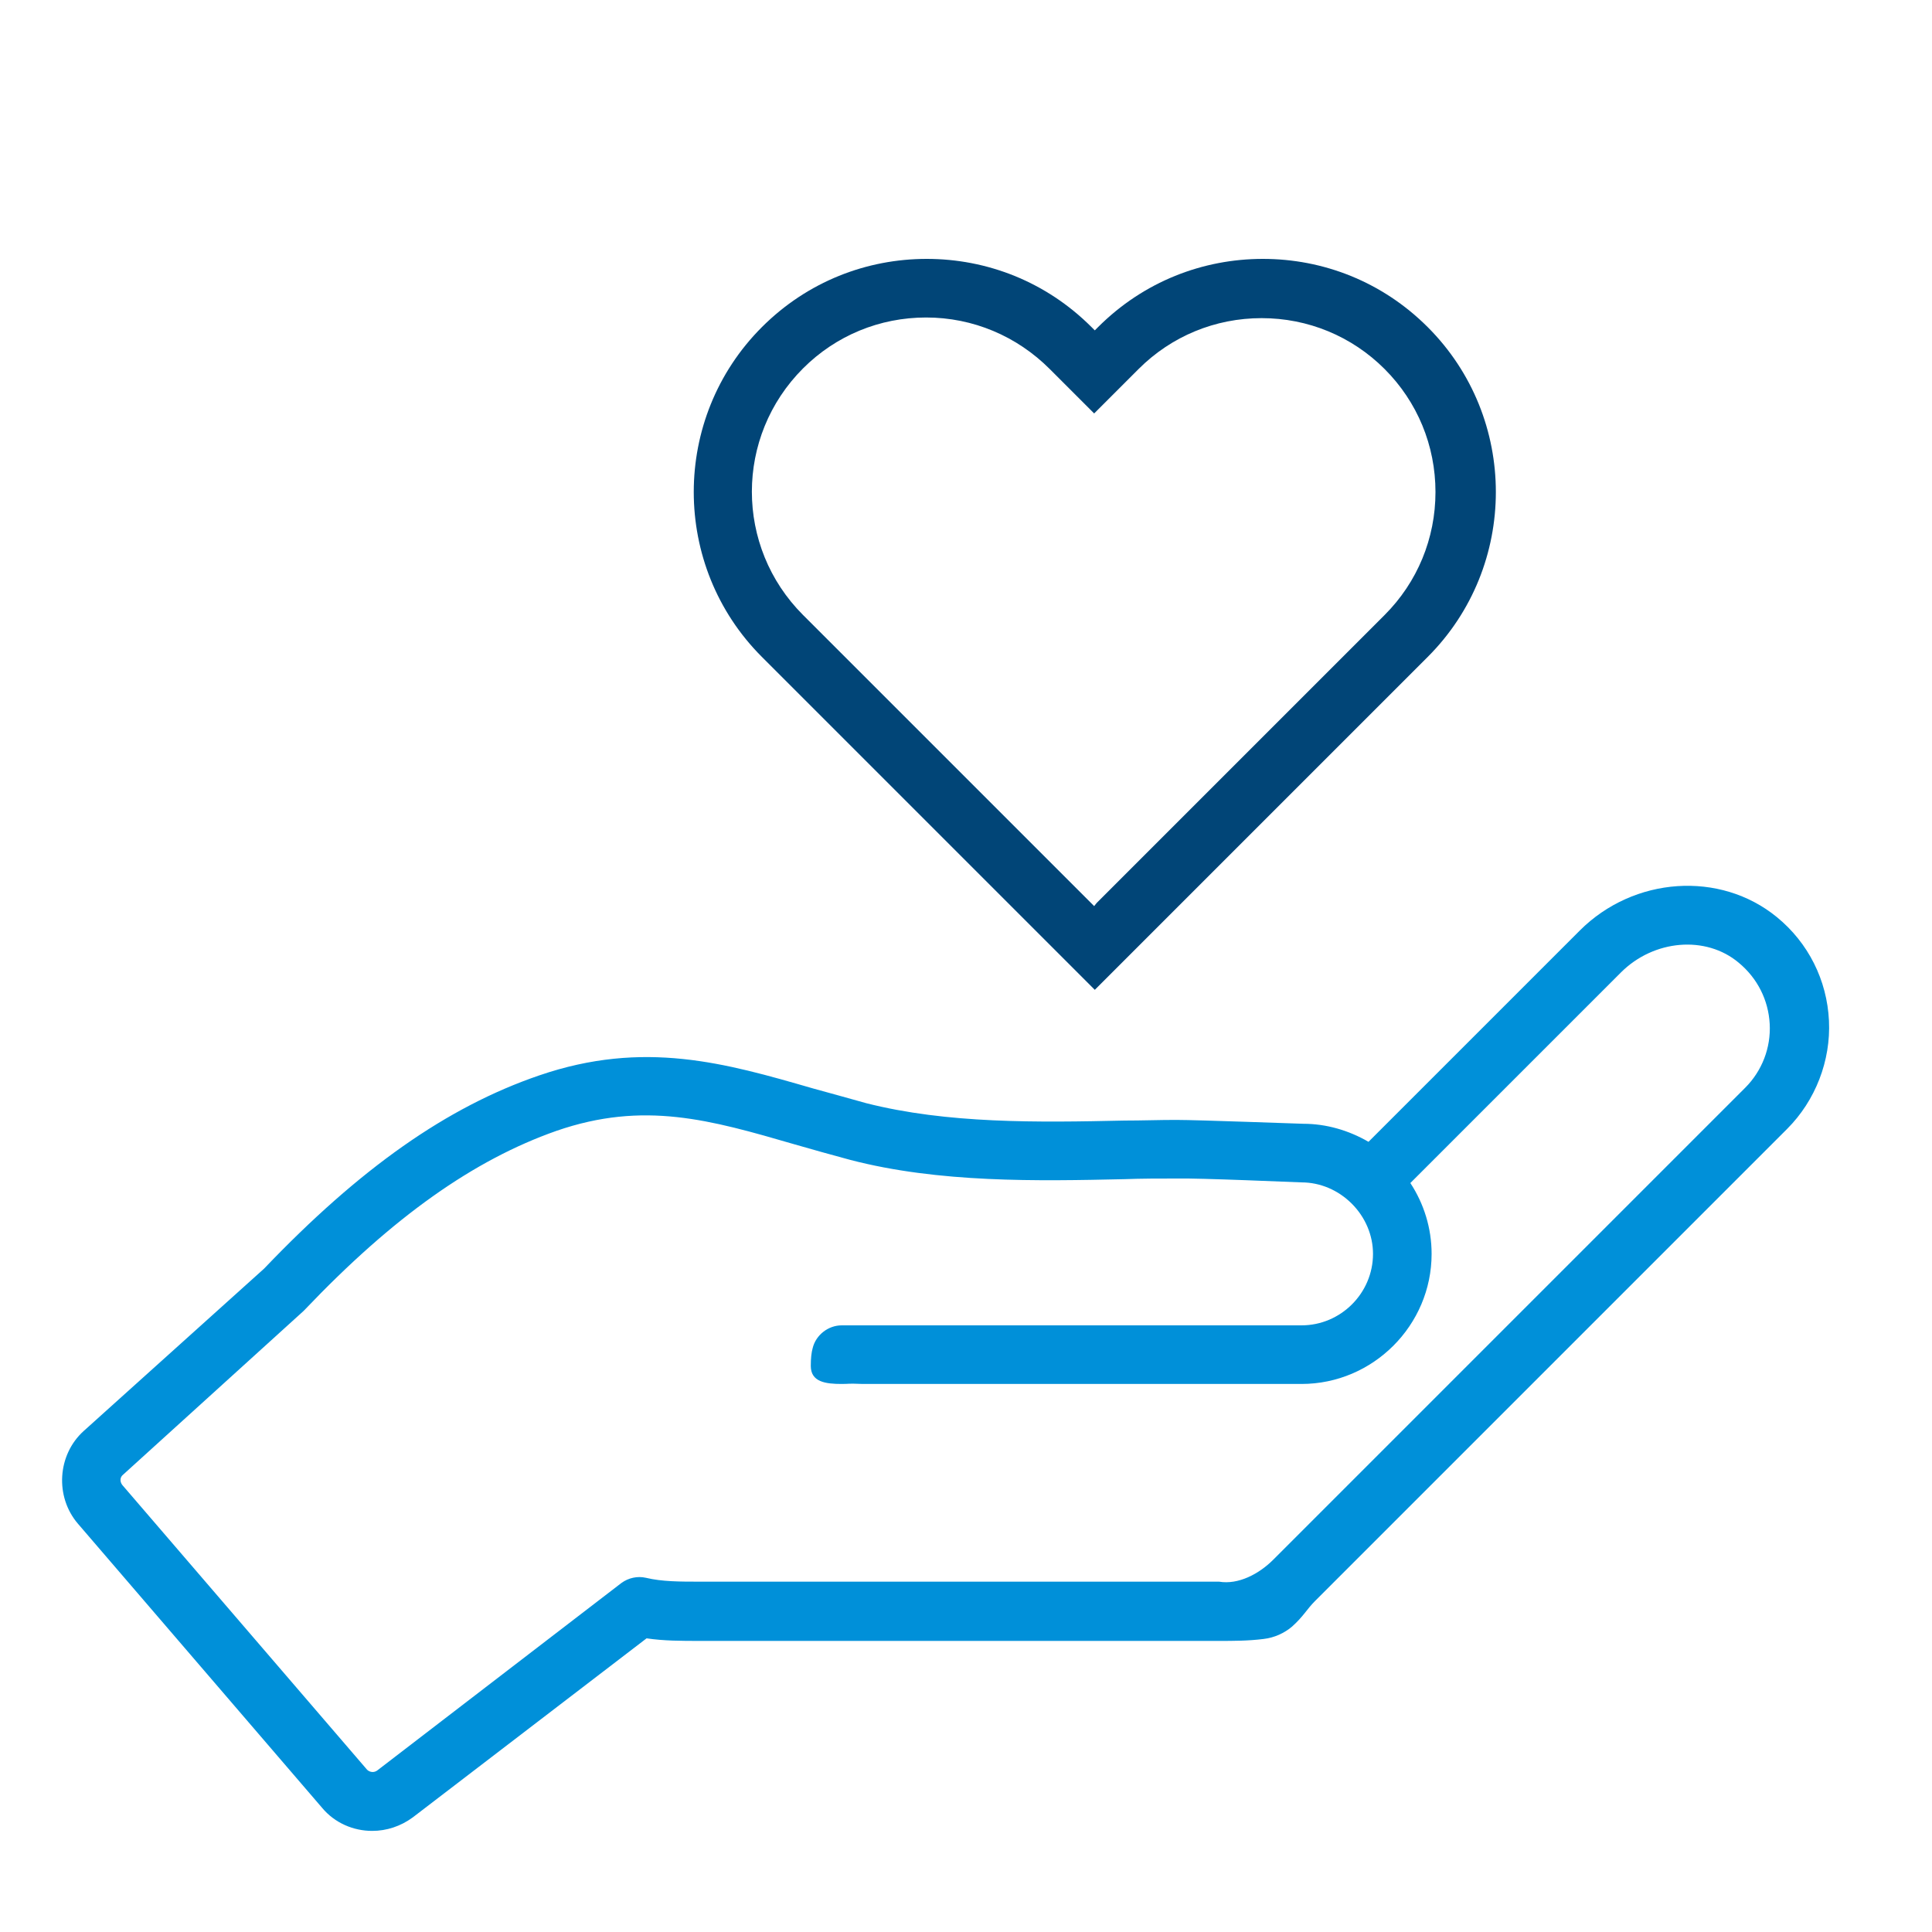
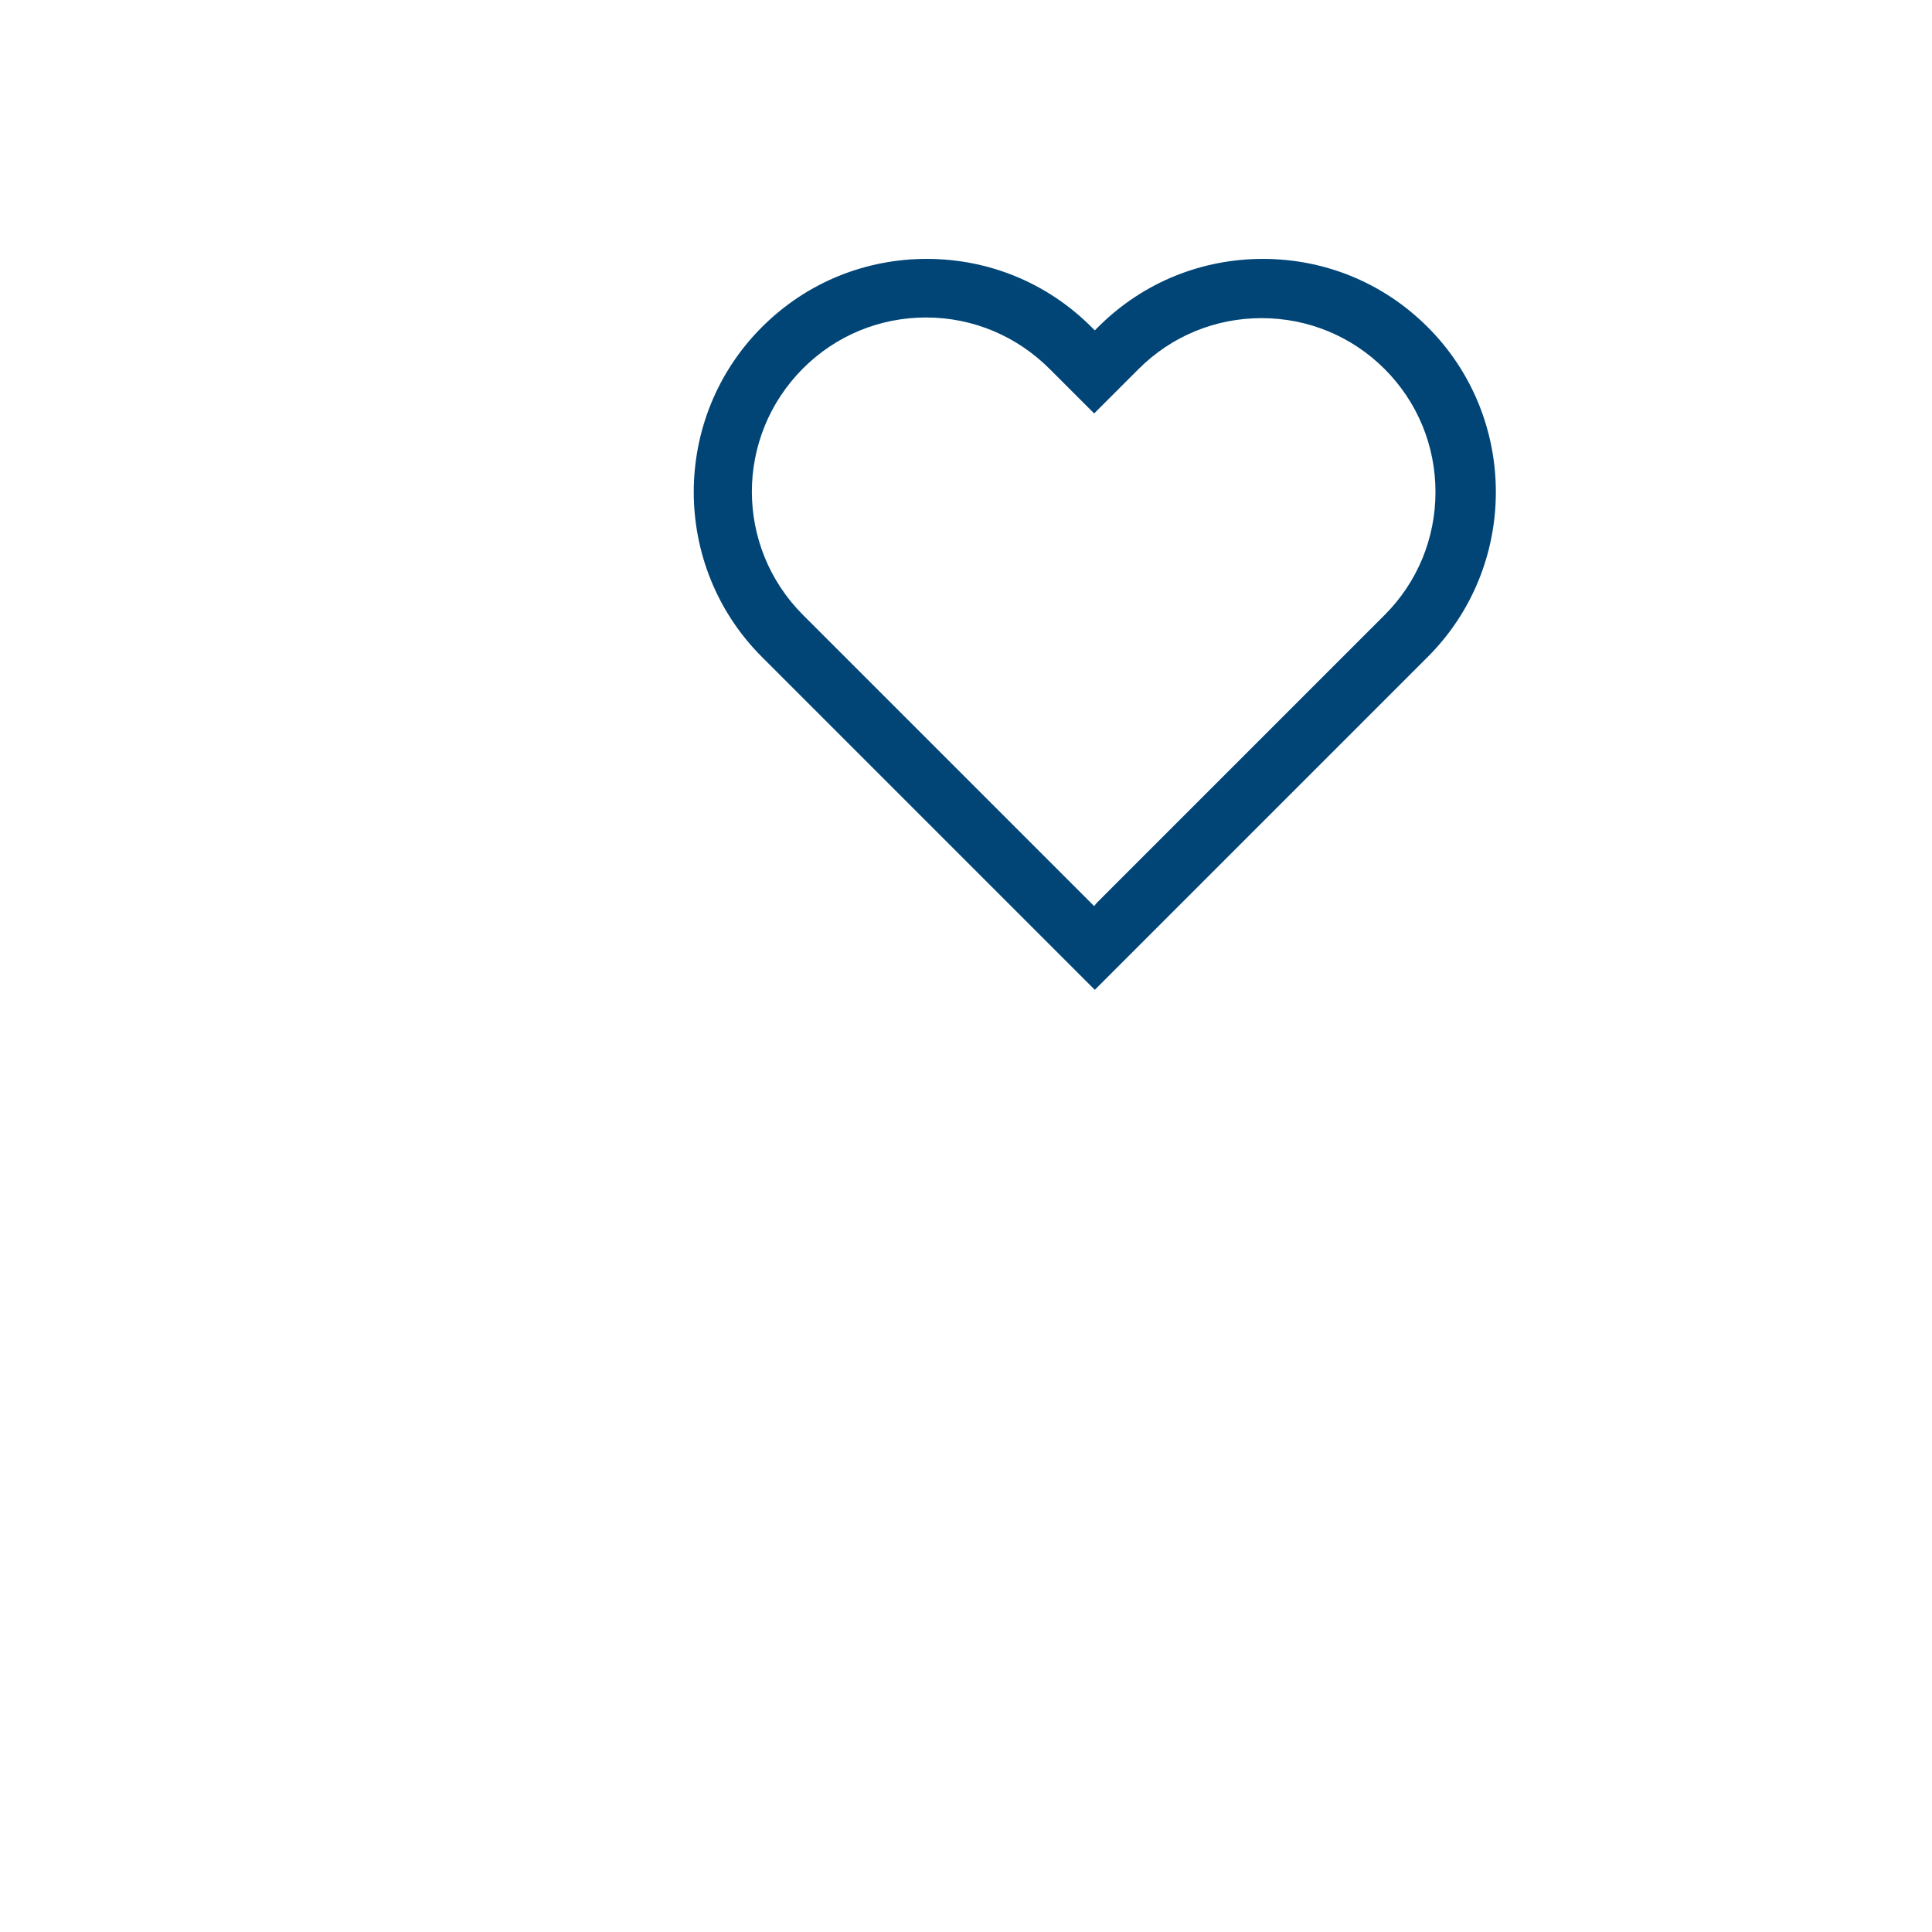
<svg xmlns="http://www.w3.org/2000/svg" version="1.1" id="Calque_1" x="0px" y="0px" viewBox="0 0 300 300" style="enable-background:new 0 0 300 300;" xml:space="preserve">
  <style type="text/css"> .st0{fill:#014577;} .st1{fill:#0090D9;} .st2{fill:none;} .st3{opacity:0.5;} .st4{opacity:0.5;fill:#0090D9;} .st5{fill:#FFFFFF;} .st6{fill:#BB0003;} .st7{fill:none;stroke:#014577;stroke-width:13;stroke-miterlimit:10;} .st8{fill:none;stroke:#FFFFFF;stroke-width:13;stroke-miterlimit:10;} .st9{fill-rule:evenodd;clip-rule:evenodd;} </style>
  <path class="st0" d="M163,57.3l6.9,6.9l6.9-6.9c5.1-5.1,11.9-7.9,19.1-7.9c7.2,0,14,2.8,19.1,7.9c5.1,5.1,7.9,11.9,7.9,19.1 c0,7.2-2.8,14-7.9,19.1l-44.7,44.7l-0.4,0.5l-0.5-0.5l-44.7-44.7c-10.6-10.6-10.6-27.7,0-38.3c5.1-5.1,11.9-7.9,19.1-7.9 C151.1,49.3,157.9,52.2,163,57.3L163,57.3z M169.5,153.2l0.5,0.5l0.5-0.5l51.2-51.2c14.1-14.1,14.1-37.1,0-51.2 c-7.1-7.1-16.3-10.6-25.6-10.6c-9.3,0-18.5,3.5-25.6,10.6l-0.5,0.5l-0.5-0.5c-7.1-7.1-16.3-10.6-25.6-10.6 c-9.3,0-18.5,3.5-25.6,10.6c-14.1,14.1-14.1,37.1,0,51.2L169.5,153.2z" />
-   <path class="st1" d="M189.3,245.6l-80.6,0c-3.1,0-5.9,0-8.4-0.6c-1.3-0.3-2.7,0-3.8,0.8l-37.9,29.1c-0.5,0.4-1.2,0.3-1.6-0.1 L19,230.6c-0.4-0.5-0.4-1.2,0.1-1.6l0,0l28-25.4c0.1-0.1,0.2-0.2,0.2-0.2c13.8-14.5,26.3-23.3,39.1-27.8c13.6-4.7,23.9-1.7,37,2.1 c2.8,0.8,5.6,1.6,8.6,2.4c13.8,3.6,29.1,3.3,42.6,3c2.7-0.1,5.3-0.1,7.9-0.1c3.5-0.1,19.2,0.6,19.6,0.6c2.9,0,5.7,1.2,7.8,3.3 c2.1,2.1,3.3,4.9,3.3,7.8c0,6.1-5,11.1-11.1,11.1h-71.4c-2.1,0-4,1.5-4.5,3.5c-0.2,0.7-0.3,1.6-0.3,2.8c0,2.5,2.3,2.8,4.8,2.8 c1.4,0,0.6-0.1,3.3,0h68.1c11.1,0,20.2-9.1,20.2-20.2c0-4-1.2-7.8-3.3-11l32.7-32.7c5.1-5.1,13.2-5.8,18.3-1.5 c2.9,2.4,4.6,5.8,4.8,9.5c0.2,3.7-1.2,7.3-3.8,9.9l-73.3,73.3C195.5,244.4,192.3,246.1,189.3,245.6 M57.8,284.3 c2.2,0,4.4-0.7,6.3-2.1l36.3-27.8c2.7,0.4,5.4,0.4,8.3,0.4h80.6c2.2,0,4.5,0,6.9-0.3c1.7-0.2,3.2-0.9,4.4-1.9c1.8-1.6,2.3-2.7,3.6-4 l73.3-73.3c4.4-4.4,6.8-10.6,6.5-16.8c-0.3-6.3-3.2-12.1-8.1-16.1c-8.8-7.2-22.2-6.3-30.6,2.1l-32.8,32.8c-3.1-1.8-6.6-2.8-10.1-2.8 h0c-0.7,0-16.1-0.6-19.8-0.6c-2.6,0-5.3,0.1-8,0.1c-13.5,0.3-27.5,0.5-40.1-2.7c-2.9-0.8-5.7-1.6-8.3-2.3c-13.5-3.9-26.2-7.6-42.5-2 c-14.3,4.9-27.8,14.4-42.7,30L13,222.2c-4.1,3.7-4.5,10.2-0.9,14.4L50,280.7C52,283.1,54.9,284.3,57.8,284.3L57.8,284.3z" />
</svg>